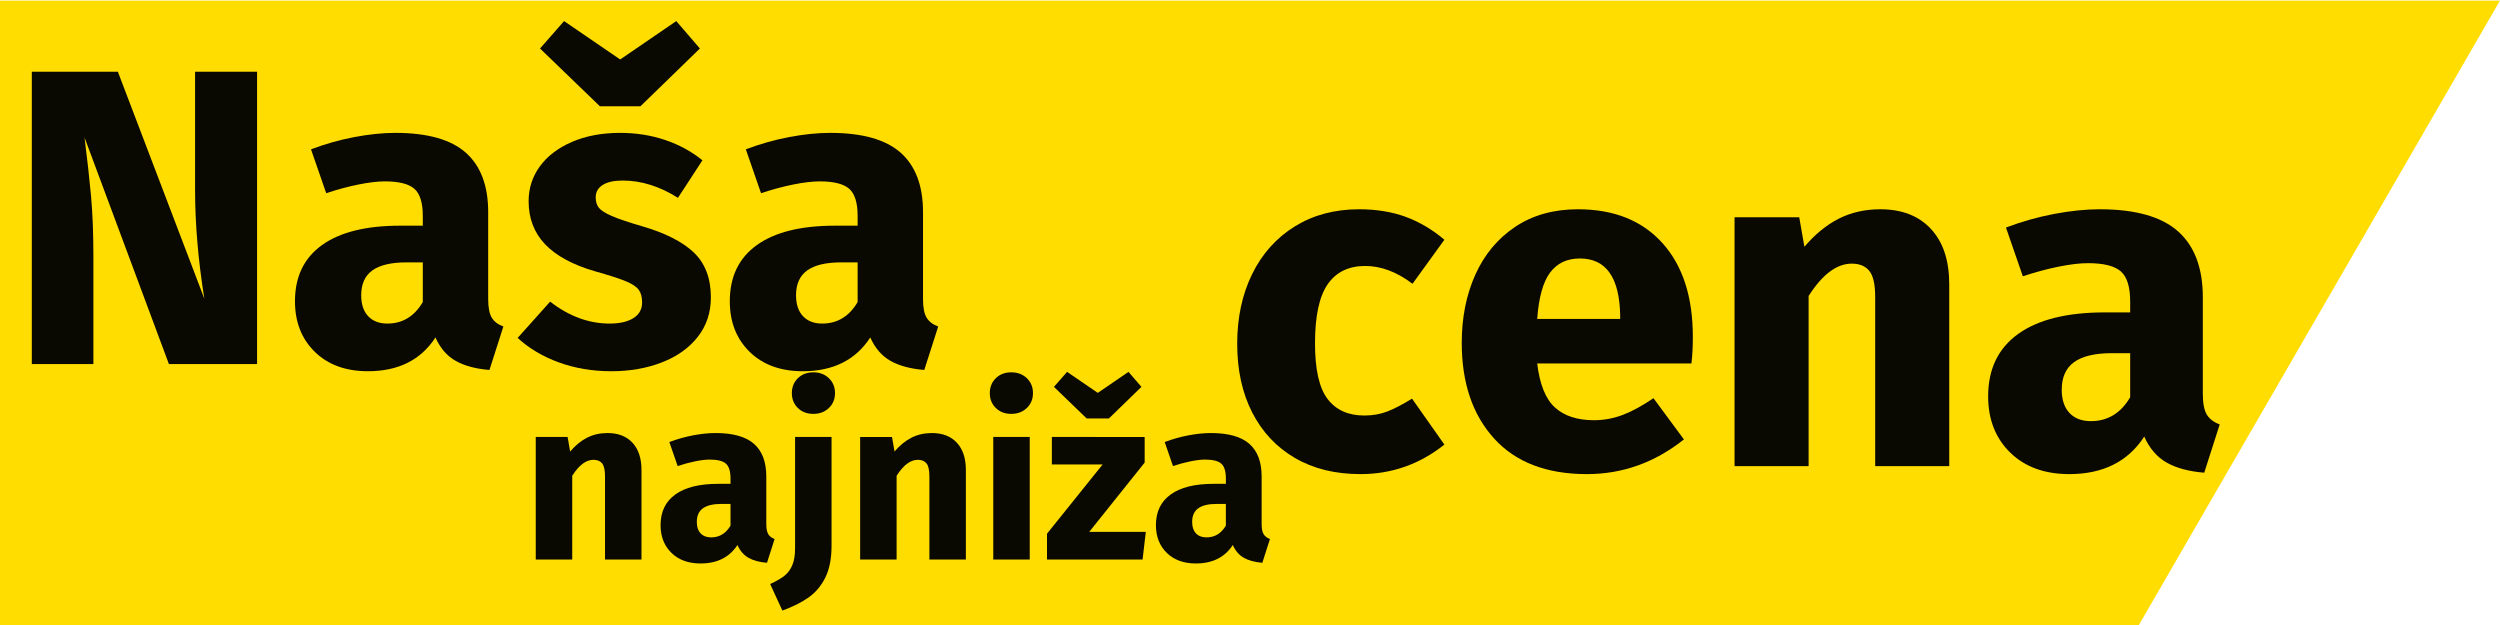
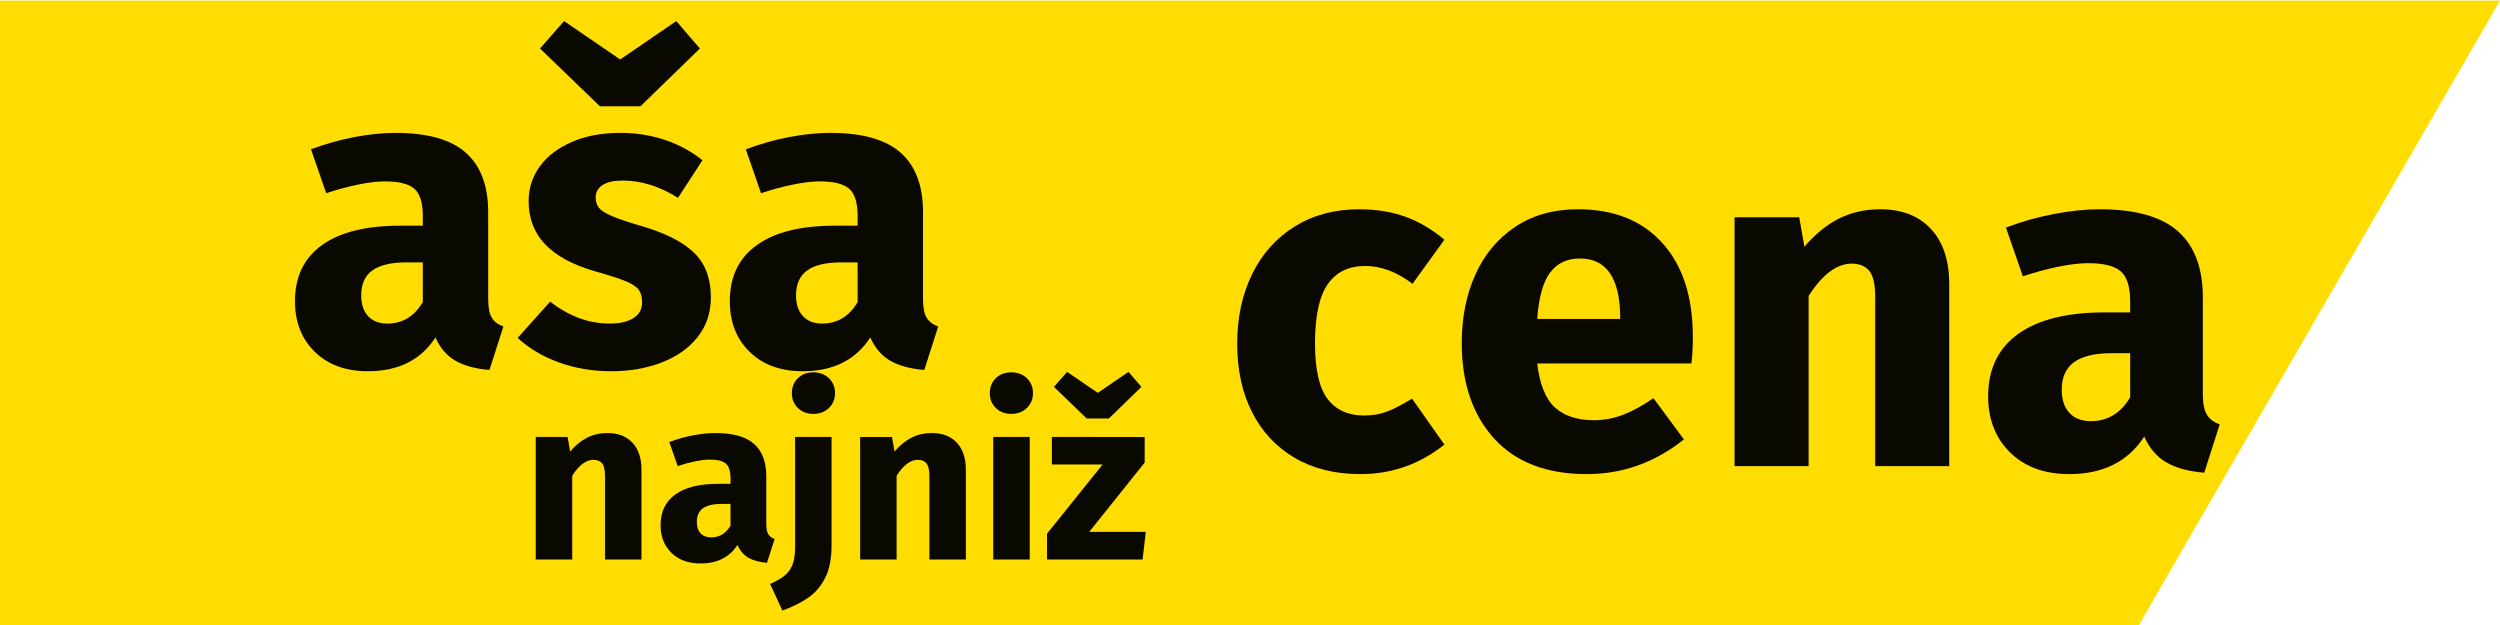
<svg xmlns="http://www.w3.org/2000/svg" xmlns:xlink="http://www.w3.org/1999/xlink" version="1.1" id="Layer_1" x="0px" y="0px" width="720px" height="180px" viewBox="0 0 720 180" enable-background="new 0 0 720 180" xml:space="preserve">
  <g>
    <defs>
      <rect id="SVGID_1_" width="720" height="180" />
    </defs>
    <clipPath id="SVGID_2_">
      <use xlink:href="#SVGID_1_" overflow="visible" />
    </clipPath>
    <polyline clip-path="url(#SVGID_2_)" fill="#FFDD00" points="720,0.165 -2.543,0.165 -2.543,180 616,180  " />
    <g clip-path="url(#SVGID_2_)">
-       <path fill="#0A0901" d="M74.04,104.85H48.646l-24.3-65.246c0.809,6.4,1.437,12.049,1.883,16.949    c0.444,4.902,0.668,10.713,0.668,17.436v30.861H9.159v-84.2h24.786l24.907,65.367C57.07,74.921,56.18,64.472,56.18,54.67V20.65    h17.86V104.85z" />
-     </g>
+       </g>
    <g clip-path="url(#SVGID_2_)">
      <path fill="#0A0901" d="M141.632,91.484c0.687,1.136,1.801,1.986,3.341,2.552l-4.01,12.515c-3.97-0.325-7.21-1.196-9.72-2.612    c-2.512-1.416-4.456-3.664-5.832-6.743c-4.213,6.481-10.692,9.72-19.44,9.72c-6.4,0-11.503-1.864-15.309-5.589    c-3.809-3.725-5.71-8.585-5.71-14.58c0-7.047,2.591-12.433,7.776-16.16c5.183-3.725,12.676-5.589,22.478-5.589h6.561v-2.794    c0-3.806-0.811-6.418-2.43-7.837c-1.621-1.416-4.456-2.126-8.505-2.126c-2.107,0-4.659,0.304-7.655,0.911    c-2.998,0.607-6.075,1.439-9.234,2.491l-4.374-12.636c4.049-1.538,8.201-2.712,12.454-3.523c4.252-0.809,8.201-1.215,11.846-1.215    c9.234,0,15.996,1.904,20.291,5.71c4.292,3.808,6.439,9.519,6.439,17.131v25.029C140.599,88.569,140.942,90.352,141.632,91.484z     M121.767,86.989V75.568h-4.739c-4.374,0-7.635,0.771-9.781,2.309c-2.147,1.54-3.22,3.93-3.22,7.168    c0,2.593,0.668,4.598,2.005,6.015c1.336,1.418,3.178,2.126,5.528,2.126C115.935,93.186,119.336,91.12,121.767,86.989z" />
    </g>
    <g clip-path="url(#SVGID_2_)">
      <path fill="#0A0901" d="M191.609,40.333c4.049,1.378,7.613,3.322,10.692,5.832l-7.047,10.813    c-5.266-3.32-10.57-4.981-15.917-4.981c-2.512,0-4.435,0.425-5.771,1.276c-1.337,0.851-2.005,2.046-2.005,3.584    c0,1.215,0.304,2.208,0.911,2.977c0.607,0.771,1.842,1.561,3.706,2.369c1.862,0.811,4.738,1.783,8.626,2.916    c6.722,1.944,11.725,4.477,15.005,7.594c3.281,3.119,4.921,7.432,4.921,12.94c0,4.374-1.257,8.162-3.767,11.36    c-2.512,3.201-5.954,5.65-10.327,7.351c-4.374,1.701-9.234,2.552-14.58,2.552c-5.428,0-10.47-0.851-15.127-2.552    c-4.659-1.7-8.607-4.049-11.846-7.047l9.355-10.449c5.426,4.212,11.136,6.318,17.131,6.318c2.916,0,5.204-0.525,6.865-1.58    c1.659-1.051,2.491-2.551,2.491-4.495c0-1.538-0.324-2.753-0.972-3.645c-0.649-0.891-1.904-1.72-3.767-2.491    c-1.864-0.769-4.82-1.72-8.87-2.855c-6.399-1.862-11.178-4.454-14.337-7.776c-3.159-3.32-4.738-7.452-4.738-12.393    c0-3.725,1.072-7.066,3.22-10.024c2.145-2.956,5.224-5.304,9.234-7.047c4.009-1.741,8.646-2.612,13.912-2.612    C183.226,38.268,187.558,38.957,191.609,40.333z M194.769,6.07l6.804,7.897l-17.131,16.646h-11.664l-17.253-16.646l6.926-7.897    l16.159,11.056L194.769,6.07z" />
    </g>
    <g clip-path="url(#SVGID_2_)">
      <path fill="#0A0901" d="M266.862,91.484c0.687,1.136,1.801,1.986,3.341,2.552l-4.01,12.515c-3.97-0.325-7.21-1.196-9.72-2.612    c-2.512-1.416-4.456-3.664-5.832-6.743c-4.213,6.481-10.692,9.72-19.44,9.72c-6.4,0-11.503-1.864-15.309-5.589    c-3.809-3.725-5.71-8.585-5.71-14.58c0-7.047,2.591-12.433,7.776-16.16c5.183-3.725,12.676-5.589,22.478-5.589h6.561v-2.794    c0-3.806-0.811-6.418-2.43-7.837c-1.621-1.416-4.456-2.126-8.505-2.126c-2.107,0-4.659,0.304-7.655,0.911    c-2.998,0.607-6.075,1.439-9.234,2.491l-4.374-12.636c4.049-1.538,8.201-2.712,12.454-3.523c4.252-0.809,8.201-1.215,11.846-1.215    c9.234,0,15.996,1.904,20.291,5.71c4.292,3.808,6.439,9.519,6.439,17.131v25.029C265.83,88.569,266.173,90.352,266.862,91.484z     M246.997,86.989V75.568h-4.739c-4.374,0-7.635,0.771-9.781,2.309c-2.147,1.54-3.22,3.93-3.22,7.168    c0,2.593,0.668,4.598,2.005,6.015c1.336,1.418,3.178,2.126,5.528,2.126C241.165,93.186,244.567,91.12,246.997,86.989z" />
    </g>
    <g clip-path="url(#SVGID_2_)">
      <path fill="#0A0901" d="M182.156,127.508c1.729,1.861,2.593,4.478,2.593,7.846v25.797h-10.505v-24.002    c0-1.772-0.277-3.002-0.831-3.69c-0.555-0.687-1.386-1.03-2.493-1.03c-2.127,0-4.167,1.529-6.117,4.588v24.135h-10.505v-35.305    h9.175l0.731,4.188c1.506-1.772,3.135-3.102,4.887-3.989c1.75-0.886,3.712-1.33,5.884-1.33    C178.034,124.715,180.428,125.646,182.156,127.508z" />
    </g>
    <g clip-path="url(#SVGID_2_)">
      <path fill="#0A0901" d="M221.259,153.837c0.376,0.621,0.986,1.087,1.829,1.396l-2.194,6.848c-2.172-0.178-3.946-0.654-5.319-1.43    c-1.375-0.774-2.438-2.005-3.191-3.689c-2.305,3.547-5.851,5.318-10.638,5.318c-3.502,0-6.294-1.02-8.377-3.058    c-2.084-2.039-3.125-4.698-3.125-7.979c0-3.856,1.418-6.804,4.255-8.843c2.836-2.039,6.937-3.059,12.3-3.059h3.59v-1.529    c0-2.083-0.444-3.513-1.33-4.289c-0.887-0.774-2.438-1.163-4.654-1.163c-1.153,0-2.549,0.166-4.189,0.499    c-1.64,0.332-3.324,0.787-5.053,1.362l-2.394-6.914c2.216-0.842,4.488-1.485,6.815-1.929c2.327-0.442,4.488-0.665,6.482-0.665    c5.053,0,8.753,1.042,11.104,3.125c2.349,2.084,3.524,5.209,3.524,9.375v13.696C220.694,152.241,220.882,153.217,221.259,153.837z     M210.388,151.377v-6.25h-2.593c-2.394,0-4.178,0.422-5.352,1.264c-1.175,0.842-1.762,2.15-1.762,3.922    c0,1.42,0.366,2.517,1.097,3.292s1.739,1.163,3.025,1.163C207.197,154.768,209.058,153.638,210.388,151.377z" />
    </g>
    <g clip-path="url(#SVGID_2_)">
      <path fill="#0A0901" d="M239.488,157.161c0,3.68-0.588,6.715-1.762,9.108c-1.175,2.394-2.771,4.311-4.787,5.752    c-2.018,1.439-4.554,2.714-7.613,3.822l-3.524-7.646c1.729-0.798,3.082-1.574,4.056-2.327c0.975-0.754,1.739-1.762,2.294-3.025    c0.554-1.263,0.831-2.936,0.831-5.02v-31.98h10.505V157.161z M238.724,108.925c1.174,1.13,1.762,2.56,1.762,4.288    s-0.588,3.158-1.762,4.288c-1.175,1.131-2.671,1.696-4.488,1.696c-1.818,0-3.302-0.565-4.455-1.696    c-1.153-1.13-1.729-2.56-1.729-4.288s0.576-3.158,1.729-4.288c1.152-1.131,2.637-1.695,4.455-1.695    C236.053,107.229,237.549,107.794,238.724,108.925z" />
    </g>
    <g clip-path="url(#SVGID_2_)">
      <path fill="#0A0901" d="M275.578,127.508c1.729,1.861,2.593,4.478,2.593,7.846v25.797h-10.505v-24.002    c0-1.772-0.277-3.002-0.831-3.69c-0.555-0.687-1.386-1.03-2.493-1.03c-2.127,0-4.167,1.529-6.117,4.588v24.135H247.72v-35.305    h9.175l0.731,4.188c1.506-1.772,3.135-3.102,4.887-3.989c1.75-0.886,3.712-1.33,5.884-1.33    C271.456,124.715,273.85,125.646,275.578,127.508z" />
    </g>
    <g clip-path="url(#SVGID_2_)">
      <path fill="#0A0901" d="M295.734,108.925c1.174,1.13,1.762,2.56,1.762,4.288s-0.588,3.158-1.762,4.288    c-1.175,1.131-2.671,1.696-4.488,1.696c-1.818,0-3.302-0.565-4.455-1.696c-1.153-1.13-1.729-2.56-1.729-4.288    s0.576-3.158,1.729-4.288c1.152-1.131,2.637-1.695,4.455-1.695C293.063,107.229,294.559,107.794,295.734,108.925z     M296.565,125.846v35.305H286.06v-35.305H296.565z" />
    </g>
    <g clip-path="url(#SVGID_2_)">
      <path fill="#0A0901" d="M329.663,125.846v7.38l-15.957,19.946h16.289l-0.931,7.979h-27.526v-7.446l16.023-19.946h-14.627v-7.912    H329.663z M325.008,107.096l3.723,4.322l-9.375,9.108h-6.383l-9.441-9.108l3.79-4.322l8.843,6.051L325.008,107.096z" />
    </g>
    <g clip-path="url(#SVGID_2_)">
-       <path fill="#0A0901" d="M363.919,153.837c0.376,0.621,0.986,1.087,1.828,1.396l-2.193,6.848c-2.173-0.178-3.946-0.654-5.319-1.43    c-1.375-0.774-2.438-2.005-3.191-3.689c-2.305,3.547-5.851,5.318-10.638,5.318c-3.502,0-6.294-1.02-8.377-3.058    c-2.084-2.039-3.125-4.698-3.125-7.979c0-3.856,1.418-6.804,4.255-8.843c2.836-2.039,6.937-3.059,12.3-3.059h3.59v-1.529    c0-2.083-0.444-3.513-1.33-4.289c-0.887-0.774-2.438-1.163-4.654-1.163c-1.153,0-2.549,0.166-4.189,0.499    c-1.64,0.332-3.324,0.787-5.053,1.362l-2.394-6.914c2.216-0.842,4.488-1.485,6.815-1.929c2.327-0.442,4.488-0.665,6.482-0.665    c5.053,0,8.753,1.042,11.104,3.125c2.349,2.084,3.523,5.209,3.523,9.375v13.696C363.354,152.241,363.542,153.217,363.919,153.837z     M353.048,151.377v-6.25h-2.593c-2.394,0-4.178,0.422-5.352,1.264c-1.175,0.842-1.762,2.15-1.762,3.922    c0,1.42,0.366,2.517,1.097,3.292s1.739,1.163,3.025,1.163C349.857,154.768,351.718,153.638,353.048,151.377z" />
-     </g>
+       </g>
    <g display="none" clip-path="url(#SVGID_2_)">
	</g>
    <g clip-path="url(#SVGID_2_)">
      <path fill="#0A0901" d="M404.781,62.428c3.959,1.44,7.695,3.645,11.205,6.615l-9.181,12.69c-4.501-3.419-9.045-5.13-13.635-5.13    c-4.771,0-8.37,1.755-10.8,5.265c-2.43,3.51-3.645,9.18-3.645,17.01c0,7.561,1.215,12.916,3.645,16.065    c2.43,3.151,5.94,4.725,10.53,4.725c2.43,0,4.634-0.382,6.614-1.147c1.979-0.764,4.365-2.002,7.155-3.713l9.315,13.23    c-7.111,5.67-15.167,8.505-24.165,8.505c-7.29,0-13.591-1.553-18.9-4.657c-5.312-3.105-9.405-7.47-12.284-13.095    c-2.882-5.624-4.321-12.218-4.321-19.778c0-7.56,1.439-14.263,4.321-20.115c2.879-5.849,6.973-10.416,12.284-13.703    c5.31-3.284,11.476-4.927,18.495-4.927C396.364,60.268,400.819,60.989,404.781,62.428z" />
    </g>
    <g clip-path="url(#SVGID_2_)">
      <path fill="#0A0901" d="M487.132,104.683h-44.415c0.72,6.031,2.431,10.261,5.13,12.69c2.7,2.43,6.434,3.645,11.205,3.645    c2.88,0,5.67-0.517,8.37-1.552c2.7-1.034,5.624-2.633,8.775-4.793l8.774,11.88c-8.369,6.662-17.685,9.99-27.944,9.99    c-11.61,0-20.521-3.419-26.73-10.26c-6.21-6.839-9.314-16.019-9.314-27.54c0-7.29,1.304-13.837,3.915-19.643    c2.609-5.805,6.434-10.395,11.475-13.77c5.039-3.375,11.07-5.063,18.09-5.063c10.349,0,18.449,3.24,24.3,9.72    c5.85,6.48,8.775,15.48,8.775,27C487.537,99.958,487.402,102.523,487.132,104.683z M466.612,90.913    c-0.182-10.979-4.05-16.47-11.61-16.47c-3.691,0-6.547,1.35-8.572,4.05c-2.025,2.7-3.264,7.155-3.713,13.364h23.896V90.913z" />
    </g>
    <g clip-path="url(#SVGID_2_)">
      <path fill="#0A0901" d="M556.116,65.938c3.511,3.78,5.266,9.091,5.266,15.93v52.38h-21.33V85.513c0-3.599-0.563-6.096-1.688-7.493    c-1.127-1.394-2.814-2.092-5.063-2.092c-4.32,0-8.461,3.105-12.42,9.315v49.005h-21.33V62.563h18.63l1.485,8.505    c3.059-3.599,6.366-6.298,9.922-8.1c3.555-1.799,7.537-2.7,11.948-2.7C547.747,60.268,552.606,62.158,556.116,65.938z" />
    </g>
    <g clip-path="url(#SVGID_2_)">
      <path fill="#0A0901" d="M635.563,119.398c0.764,1.261,2.002,2.206,3.713,2.835l-4.455,13.904c-4.411-0.36-8.012-1.328-10.8-2.902    c-2.791-1.573-4.951-4.071-6.48-7.492c-4.681,7.201-11.88,10.8-21.6,10.8c-7.111,0-12.781-2.071-17.01-6.21    c-4.231-4.139-6.346-9.538-6.346-16.2c0-7.83,2.88-13.814,8.641-17.955c5.758-4.139,14.084-6.209,24.975-6.209h7.29v-3.105    c0-4.229-0.9-7.132-2.7-8.708c-1.801-1.574-4.95-2.363-9.45-2.363c-2.341,0-5.176,0.337-8.505,1.013    c-3.33,0.675-6.75,1.599-10.26,2.768l-4.86-14.04c4.5-1.709,9.113-3.015,13.838-3.915c4.725-0.899,9.112-1.35,13.162-1.35    c10.261,0,17.774,2.116,22.545,6.345c4.77,4.231,7.155,10.576,7.155,19.035v27.81    C634.416,116.158,634.798,118.139,635.563,119.398z M613.491,114.403v-12.69h-5.265c-4.86,0-8.484,0.856-10.868,2.565    c-2.386,1.71-3.577,4.366-3.577,7.965c0,2.881,0.742,5.108,2.228,6.683c1.485,1.575,3.531,2.362,6.143,2.362    C607.011,121.288,610.791,118.993,613.491,114.403z" />
    </g>
  </g>
</svg>